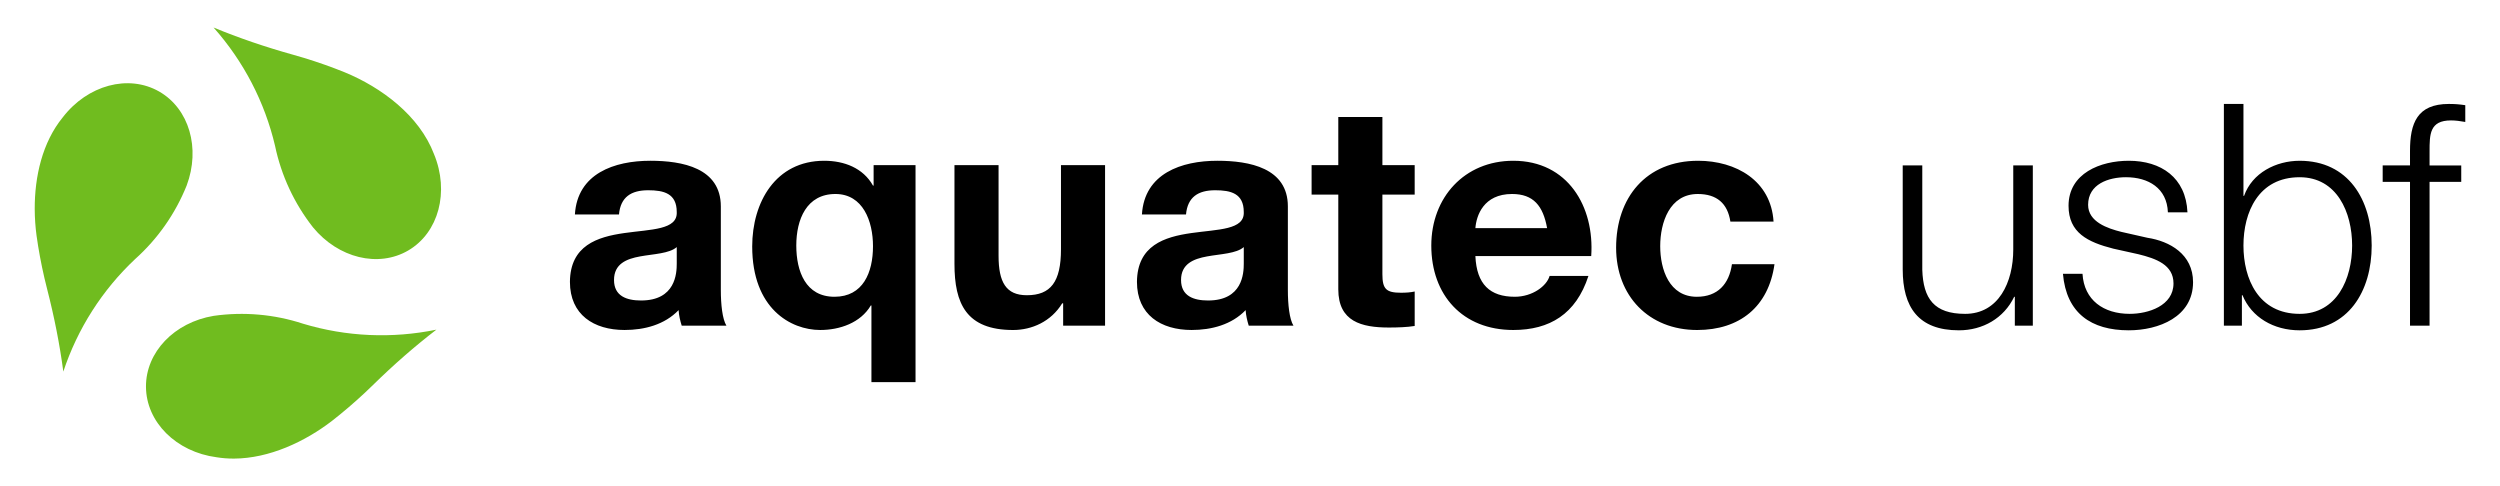
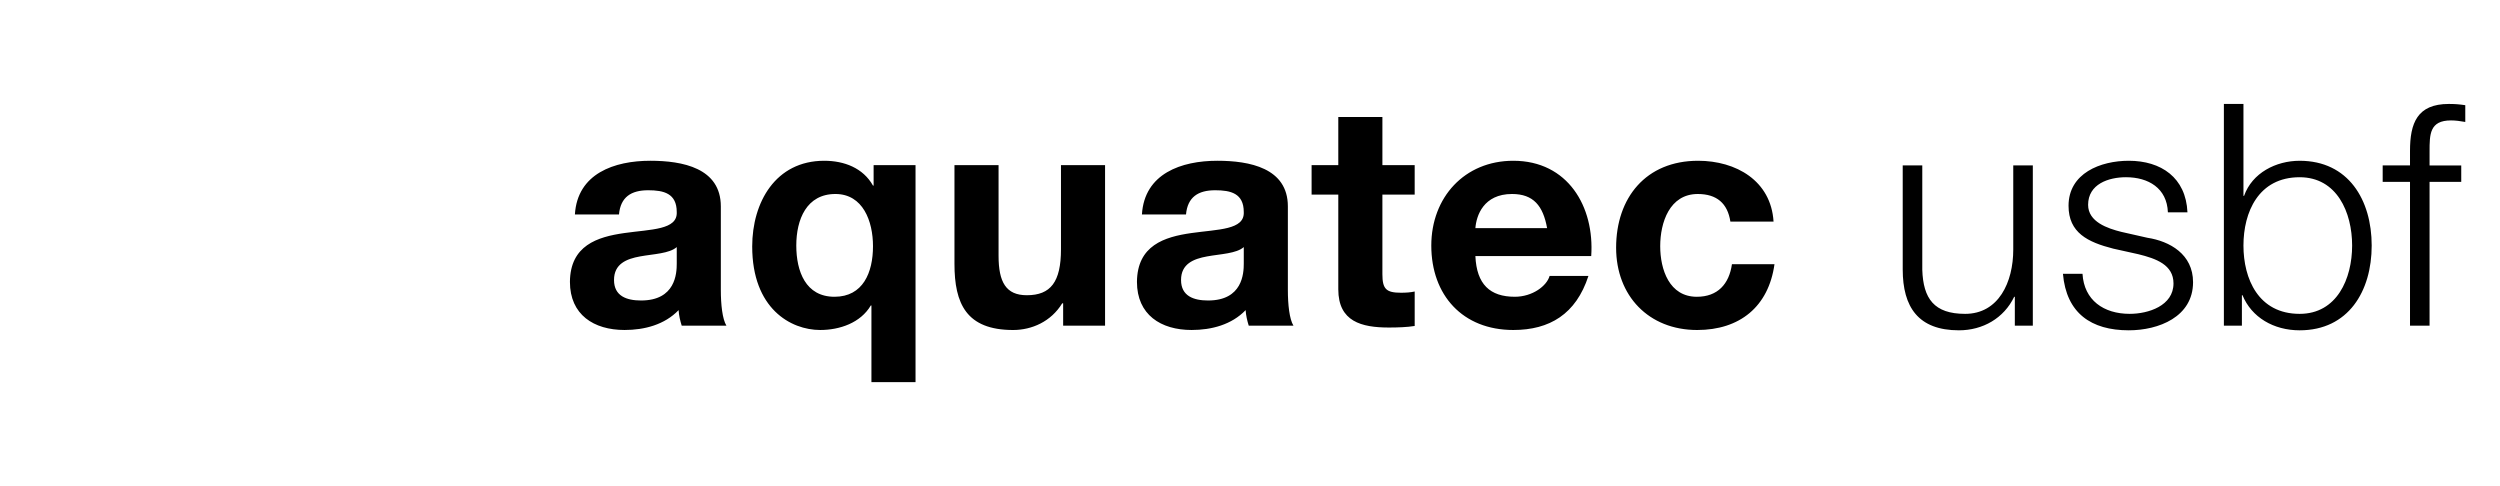
<svg xmlns="http://www.w3.org/2000/svg" xml:space="preserve" viewBox="0 0 360 70">
  <g fill-rule="evenodd" clip-rule="evenodd">
    <path d="M97.451 35.581c-1.073.938-3.309.983-5.276 1.342-1.968.357-3.756 1.072-3.756 3.397s1.833 2.951 3.89 2.951c4.963 0 5.143-3.89 5.143-5.321v-2.369h-.001zm-14.666-4.695c.358-5.902 5.679-7.736 10.866-7.736 4.604 0 10.149 1.029 10.149 6.573v12.028c0 2.102.223 4.202.804 5.143h-6.438c-.224-.717-.403-1.478-.447-2.236-2.012 2.101-4.919 2.861-7.78 2.861-4.426 0-7.869-2.191-7.869-6.931.088-10.507 15.649-4.874 15.381-10.061 0-2.683-1.878-3.13-4.114-3.13-2.459 0-3.979.984-4.203 3.488h-6.349v.001zM120.166 42.734c4.114 0 5.545-3.487 5.545-7.287 0-3.578-1.431-7.512-5.411-7.512-4.159 0-5.634 3.667-5.634 7.422 0 3.711 1.341 7.377 5.5 7.377zm11.669 12.297h-6.349V43.987h-.089c-1.476 2.504-4.472 3.532-7.288 3.532-4.248 0-9.792-3.085-9.792-12.027 0-6.351 3.354-12.342 10.373-12.342 2.863 0 5.59 1.029 7.021 3.577h.089v-2.951h6.036v31.255h-.001zM159.129 46.895h-6.036v-3.22h-.134c-1.61 2.638-4.382 3.845-7.065 3.845-6.751 0-8.451-3.801-8.451-9.524v-14.22h6.35v13.056c0 3.801 1.073 5.68 4.068 5.68 3.443 0 4.919-1.923 4.919-6.618V23.776h6.349v23.119zM179.103 35.581c-1.072.938-3.309.983-5.276 1.342-1.967.357-3.756 1.072-3.756 3.397s1.834 2.951 3.891 2.951c4.963 0 5.142-3.89 5.142-5.321v-2.369h-.001zm-14.666-4.695c.358-5.902 5.679-7.736 10.866-7.736 4.606 0 10.15 1.029 10.15 6.573v12.028c0 2.102.223 4.202.804 5.143h-6.438c-.224-.717-.402-1.478-.447-2.236-2.012 2.101-4.919 2.861-7.78 2.861-4.426 0-7.87-2.191-7.87-6.931.09-10.507 15.65-4.874 15.381-10.061 0-2.683-1.877-3.13-4.113-3.13-2.46 0-3.98.984-4.204 3.488h-6.349v.001zM199.065 23.776h4.649v4.248h-4.649v11.447c0 2.146.535 2.683 2.682 2.683.716 0 1.387-.045 1.968-.178v4.964c-1.074.177-2.46.224-3.712.224-3.935 0-7.289-.851-7.289-5.501V28.024h-3.844v-4.248h3.844v-6.93h6.352v6.93h-.001zM222.784 32.854c-.581-3.22-1.968-4.919-5.052-4.919-4.114 0-5.142 3.13-5.276 4.919h10.328zm-10.328 4.023c.179 4.069 2.102 5.857 5.678 5.857 2.549 0 4.605-1.564 5.008-2.995h5.591c-1.79 5.5-5.591 7.78-10.821 7.78-7.289 0-11.805-5.008-11.805-12.162.001-6.931 4.784-12.207 11.805-12.207 7.869 0 11.715 6.618 11.223 13.727h-16.679zM249.176 31.915c-.403-2.639-1.968-3.979-4.696-3.979-4.068 0-5.41 4.114-5.41 7.512 0 3.354 1.298 7.287 5.276 7.287 2.995 0 4.649-1.832 5.053-4.694h6.126c-.85 6.126-5.008 9.479-11.134 9.479-6.976 0-11.671-4.919-11.671-11.85 0-7.199 4.293-12.52 11.805-12.52 5.455 0 10.507 2.862 10.865 8.765h-6.214zM292.727 46.895h-2.592v-4.16h-.091c-1.477 3.086-4.516 4.83-7.959 4.83-5.858 0-8.094-3.354-8.094-8.764V23.822h2.818v15.023c.133 4.158 1.699 6.35 6.17 6.35 4.828 0 6.93-4.561 6.93-9.256V23.822h2.817v23.073h.001zM312.177 30.573c-.133-3.487-2.817-5.053-6.036-5.053-2.503 0-5.453.984-5.453 3.979 0 2.459 2.816 3.398 4.783 3.89l3.757.85c3.218.492 6.572 2.369 6.572 6.394 0 5.007-4.964 6.931-9.257 6.931-5.409 0-8.987-2.46-9.479-8.138h2.817c.224 3.8 3.04 5.768 6.796 5.768 2.683 0 6.306-1.162 6.306-4.382 0-2.683-2.505-3.576-5.054-4.204l-3.621-.804c-3.666-.938-6.438-2.281-6.438-6.17 0-4.695 4.604-6.484 8.673-6.484 4.65 0 8.228 2.415 8.451 7.423h-2.817zM331.149 25.521c-5.946 0-8.092 5.053-8.092 9.837 0 4.783 2.146 9.837 8.092 9.837 5.366 0 7.558-5.054 7.558-9.837 0-4.785-2.191-9.837-7.558-9.837zM320.24 14.968h2.817v13.236h.089c1.162-3.309 4.604-5.053 8.003-5.053 7.021 0 10.374 5.634 10.374 12.207.001 6.573-3.354 12.207-10.374 12.207-3.756 0-6.931-1.879-8.228-5.053h-.088v4.383h-2.594V14.968h.001zM354.419 26.191h-4.562v20.703h-2.816V26.191h-3.935v-2.37h3.935V21.72c0-3.979 1.028-6.751 5.59-6.751.85 0 1.475.045 2.369.179v2.415c-.759-.134-1.386-.223-2.057-.223-3.086 0-3.086 2.012-3.086 4.471v2.012h4.562v2.368z" />
-     <path fill="#70BC1F" d="M30.753 3.962c3.594 1.486 7.453 2.806 11.464 3.923.522.146 1.05.3 1.572.458 1.994.609 3.961 1.304 5.844 2.066 5.287 2.177 10.746 6.223 12.857 11.767 2.255 5.442.679 11.337-3.713 13.898-4.293 2.503-10.053 1.101-13.706-3.339-2.693-3.435-4.567-7.45-5.46-11.719-1.484-6.324-4.539-12.2-8.858-17.054zM9.118 53.507c-.509-3.857-1.296-7.856-2.334-11.891-.134-.523-.266-1.059-.389-1.59-.47-2.03-.852-4.083-1.132-6.094-.166-1.239-.259-2.531-.263-3.84-.015-4.677 1.098-9.584 4.025-13.178 3.583-4.674 9.477-6.257 13.892-3.734 4.315 2.466 5.98 8.155 3.961 13.539-1.63 4.05-4.168 7.681-7.419 10.588-4.736 4.449-8.297 10.032-10.341 16.2zM62.842 47.47c-3.084 2.37-6.156 5.053-9.129 7.967-.389.38-.785.761-1.182 1.132-1.525 1.424-3.112 2.78-4.712 4.029-3.892 2.998-9.043 5.418-14.132 5.44-.833.003-1.664-.058-2.487-.191-5.839-.767-10.157-5.079-10.18-10.163-.022-4.97 4.072-9.257 9.744-10.2 4.322-.613 8.736-.229 12.88 1.132 6.219 1.876 12.834 2.167 19.198.854z" />
  </g>
</svg>